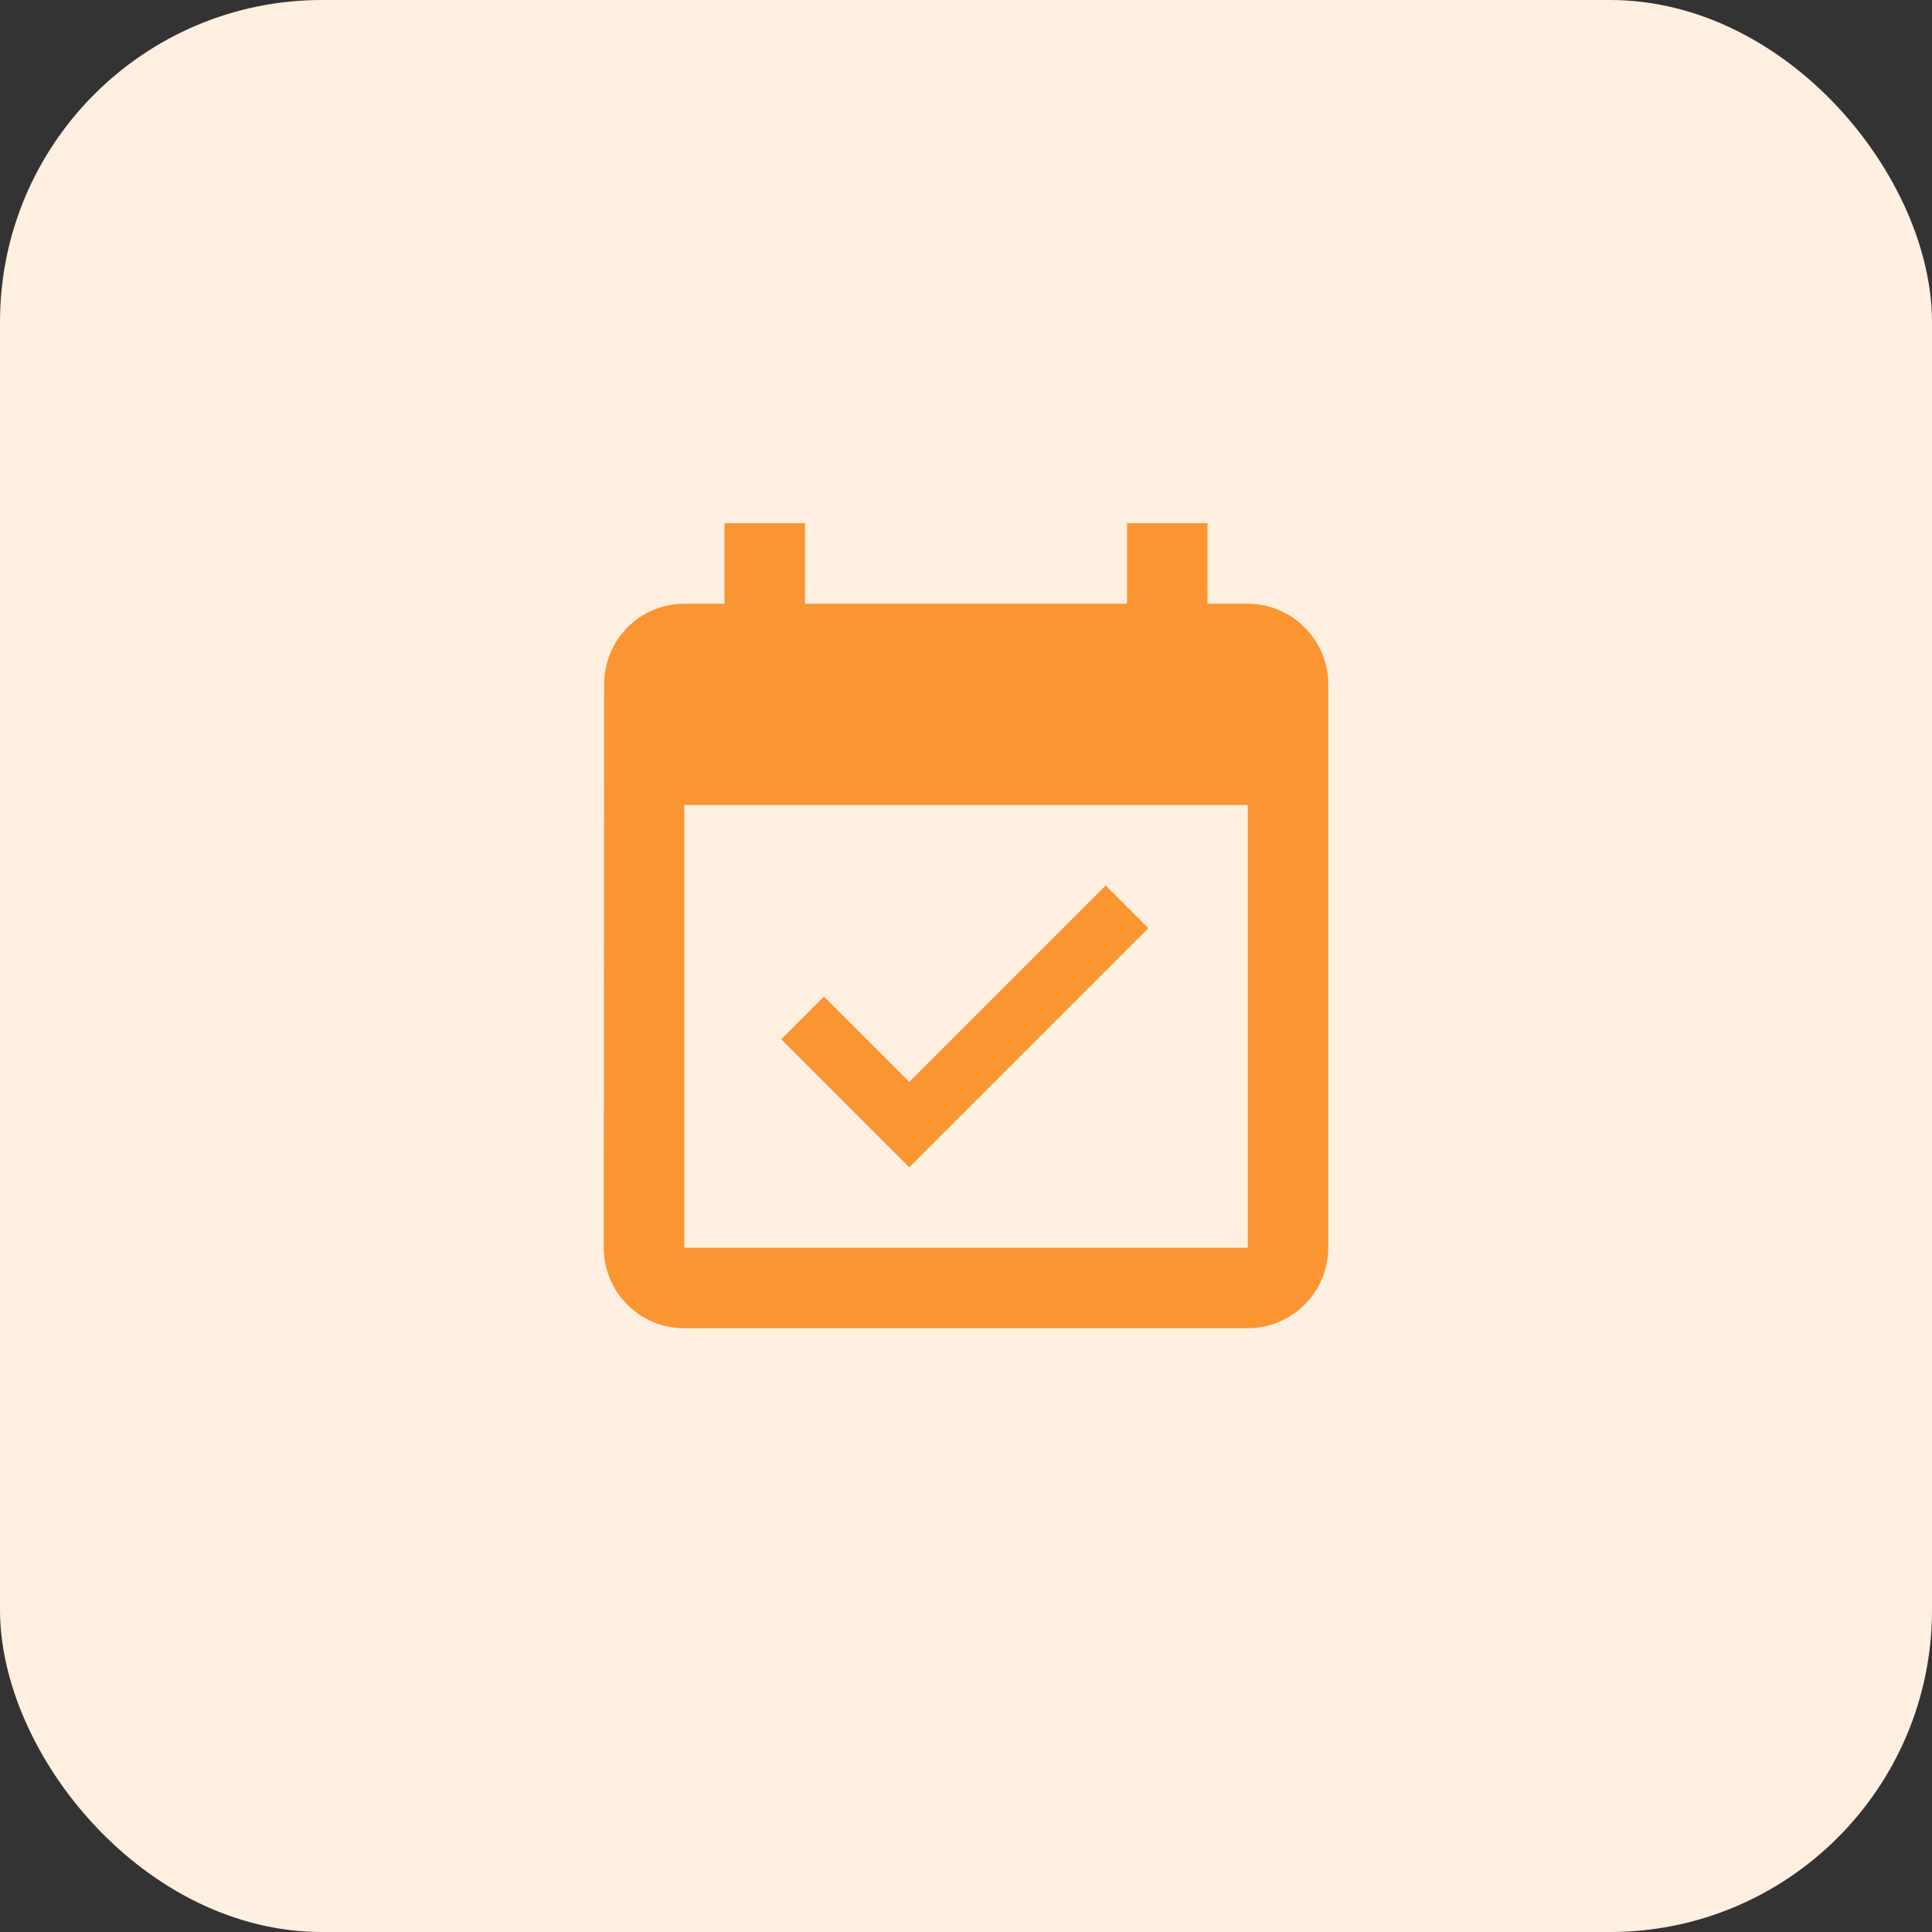
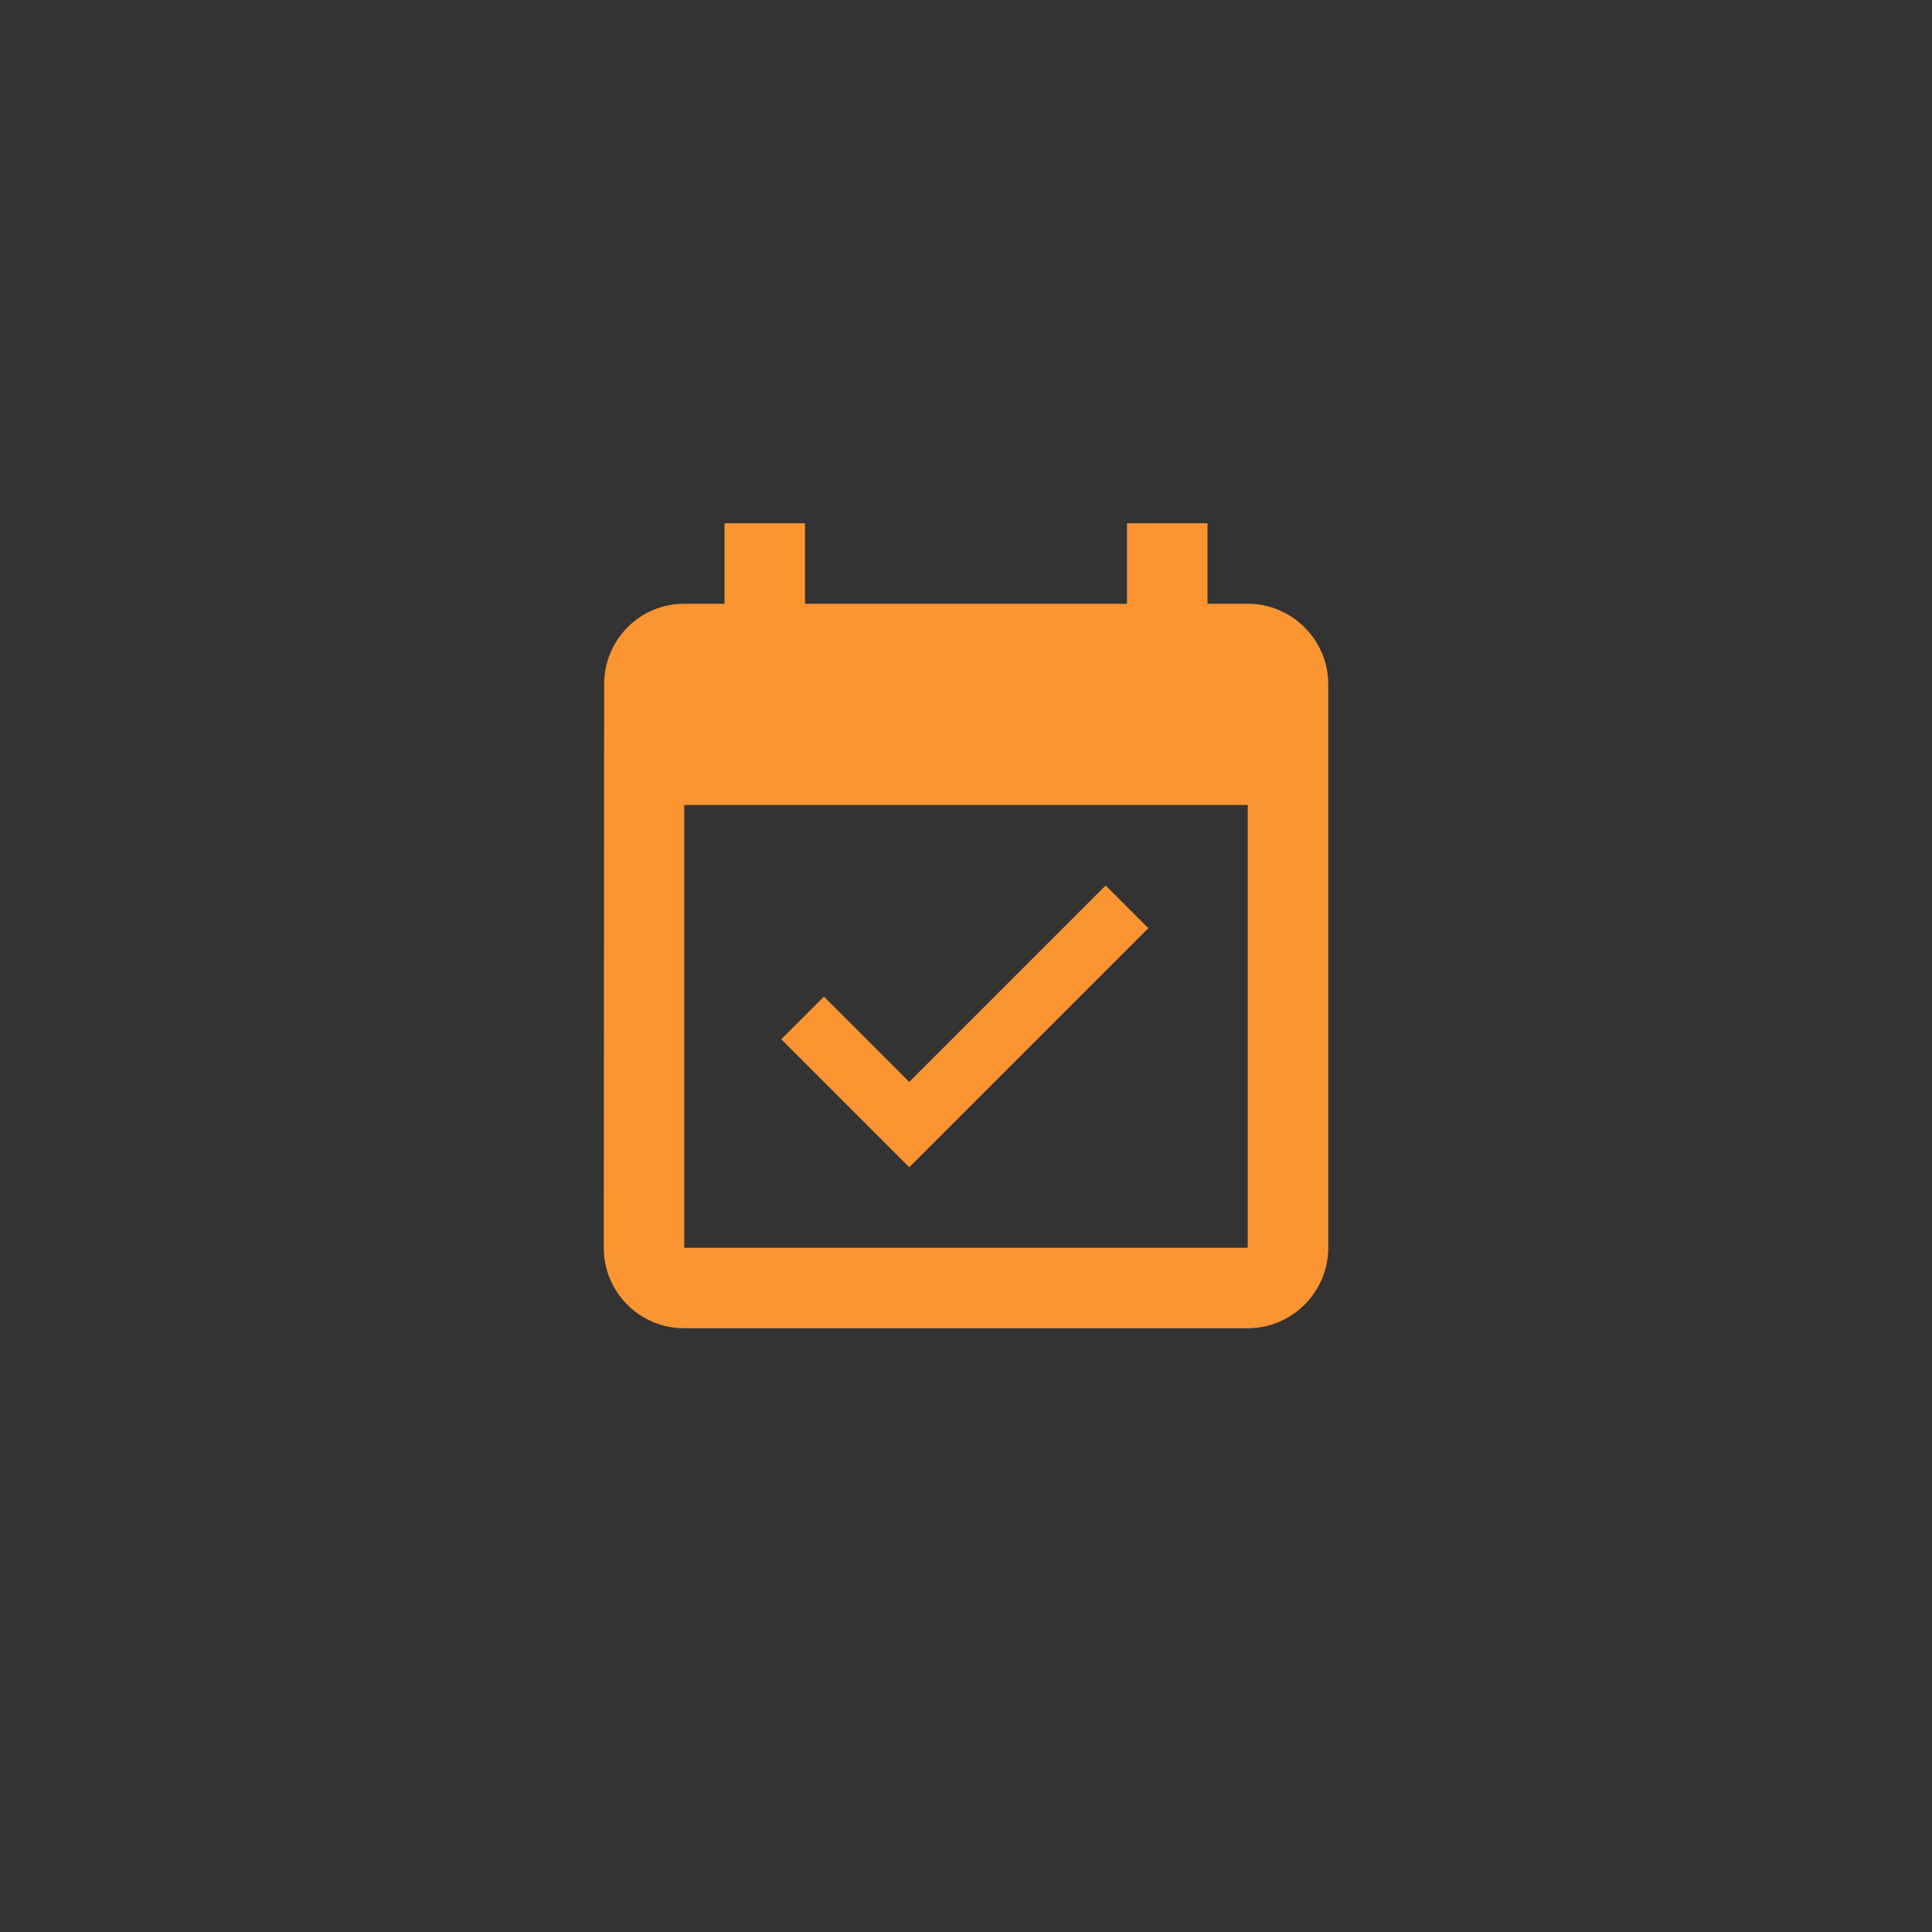
<svg xmlns="http://www.w3.org/2000/svg" width="48" height="48" viewBox="0 0 48 48" fill="none">
  <rect x="0" y="0" width="48" height="48" fill="#333333" stroke="none" />
-   <rect width="48" height="48" rx="8" fill="#FEEFE0" />
  <path d="M28.53 23.06L27.47 22L22.59 26.88L20.47 24.76L19.41 25.82L22.59 29L28.53 23.06ZM31 15H30V13H28V15H20V13H18V15H17C15.89 15 15.01 15.9 15.01 17L15 31C15 32.1 15.89 33 17 33H31C32.1 33 33 32.1 33 31V17C33 15.9 32.1 15 31 15ZM31 31H17V20H31V31Z" fill="#FA9531" />
</svg>